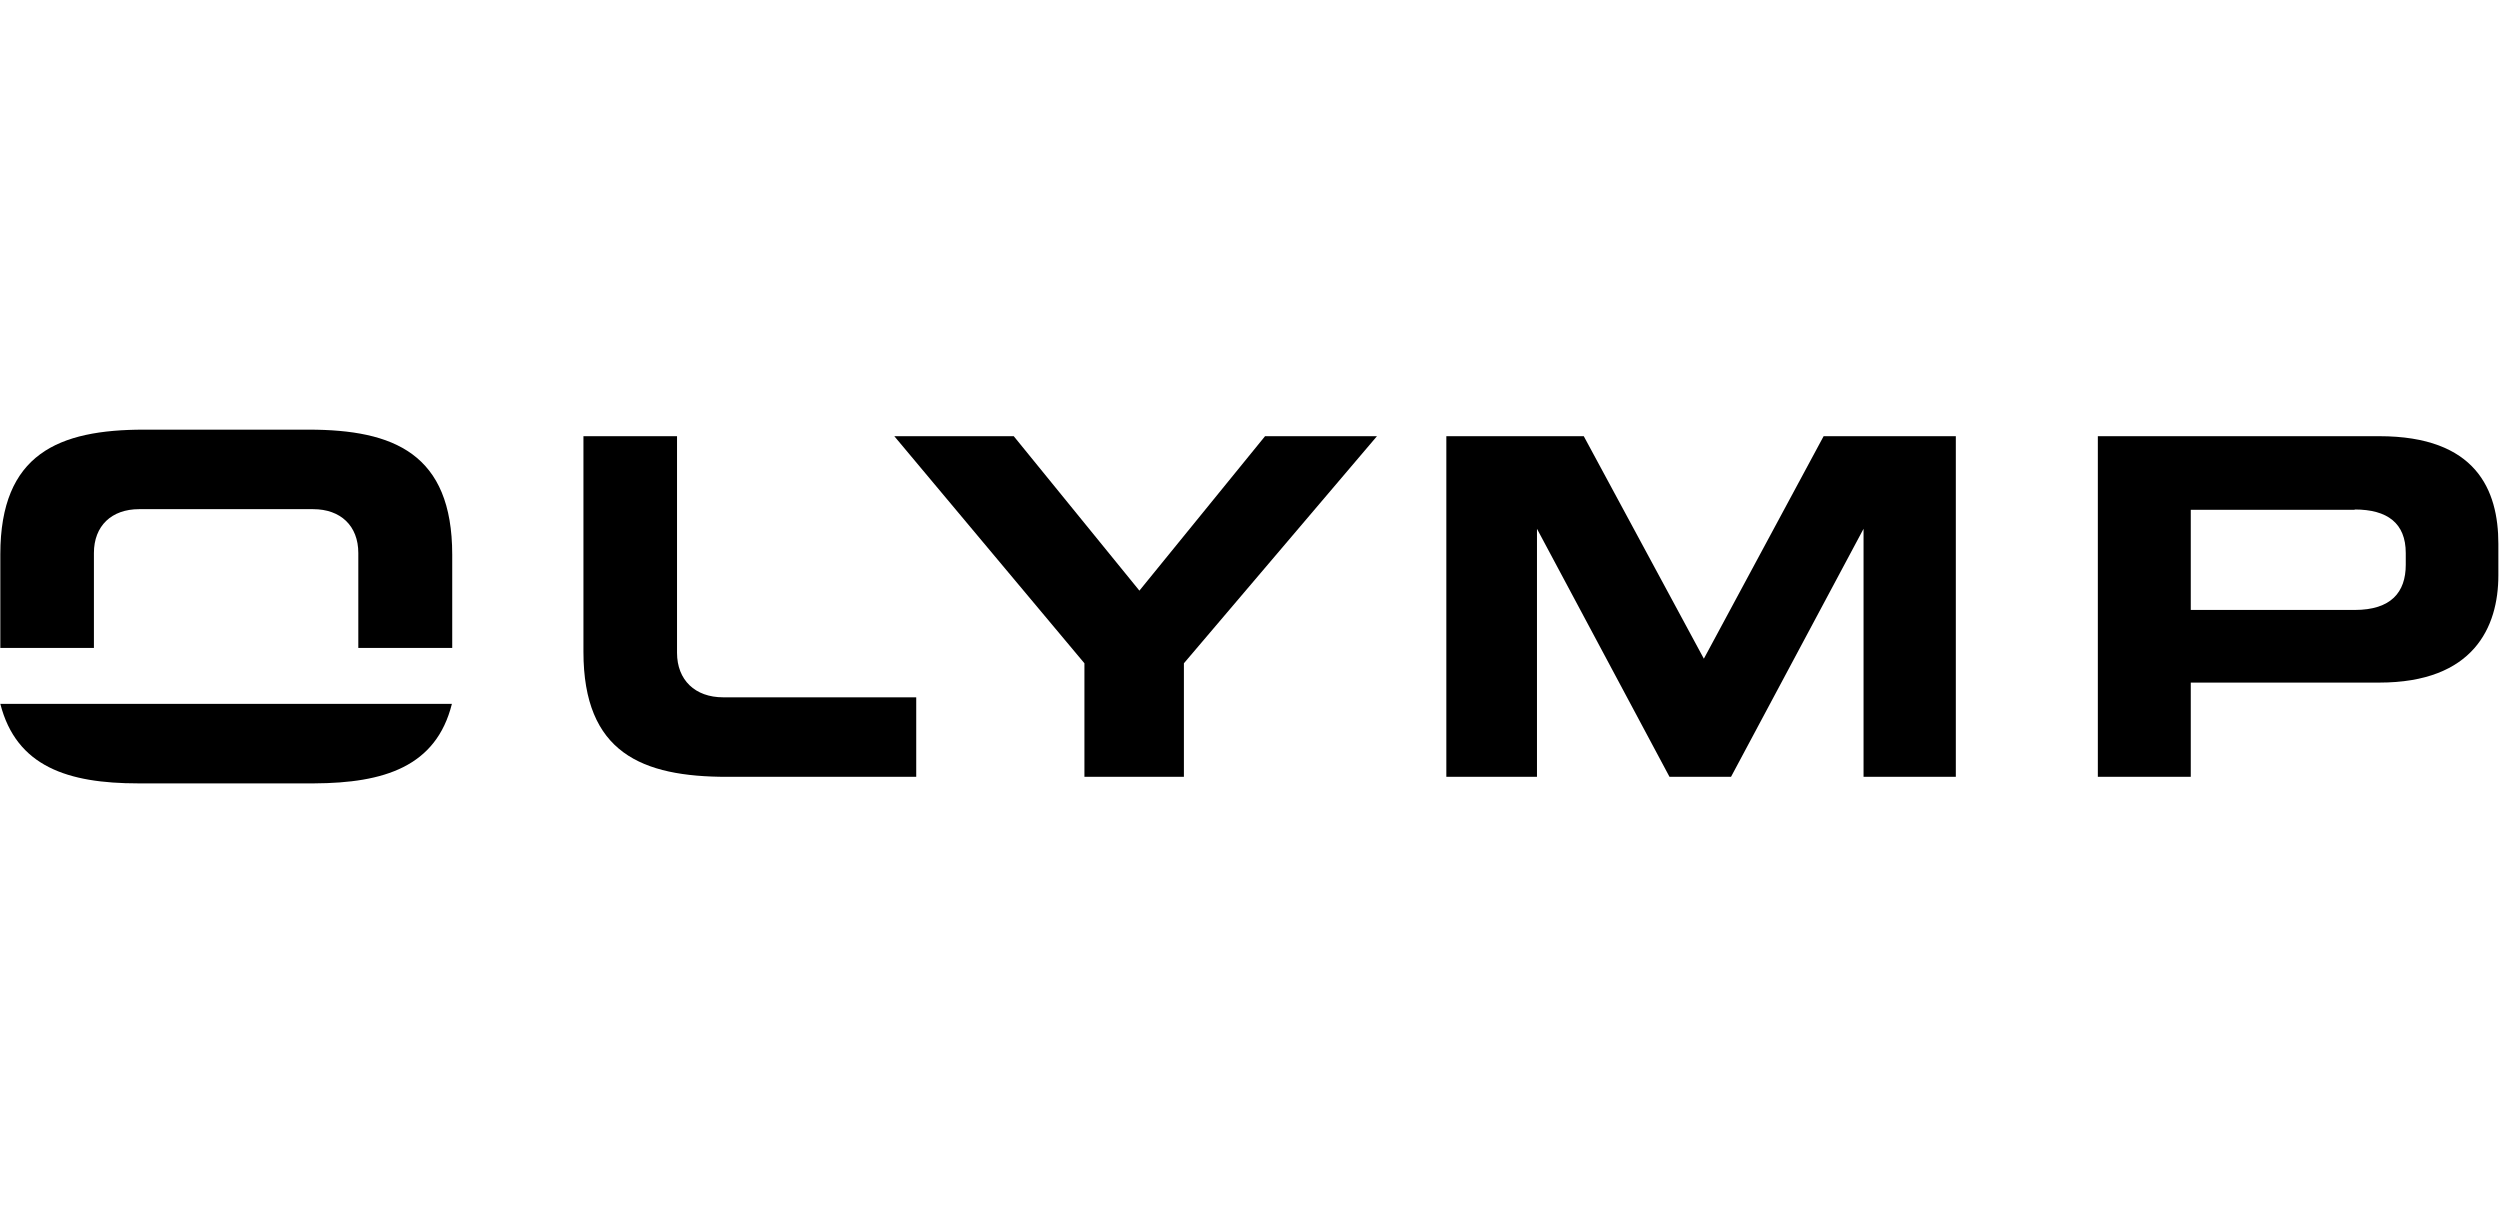
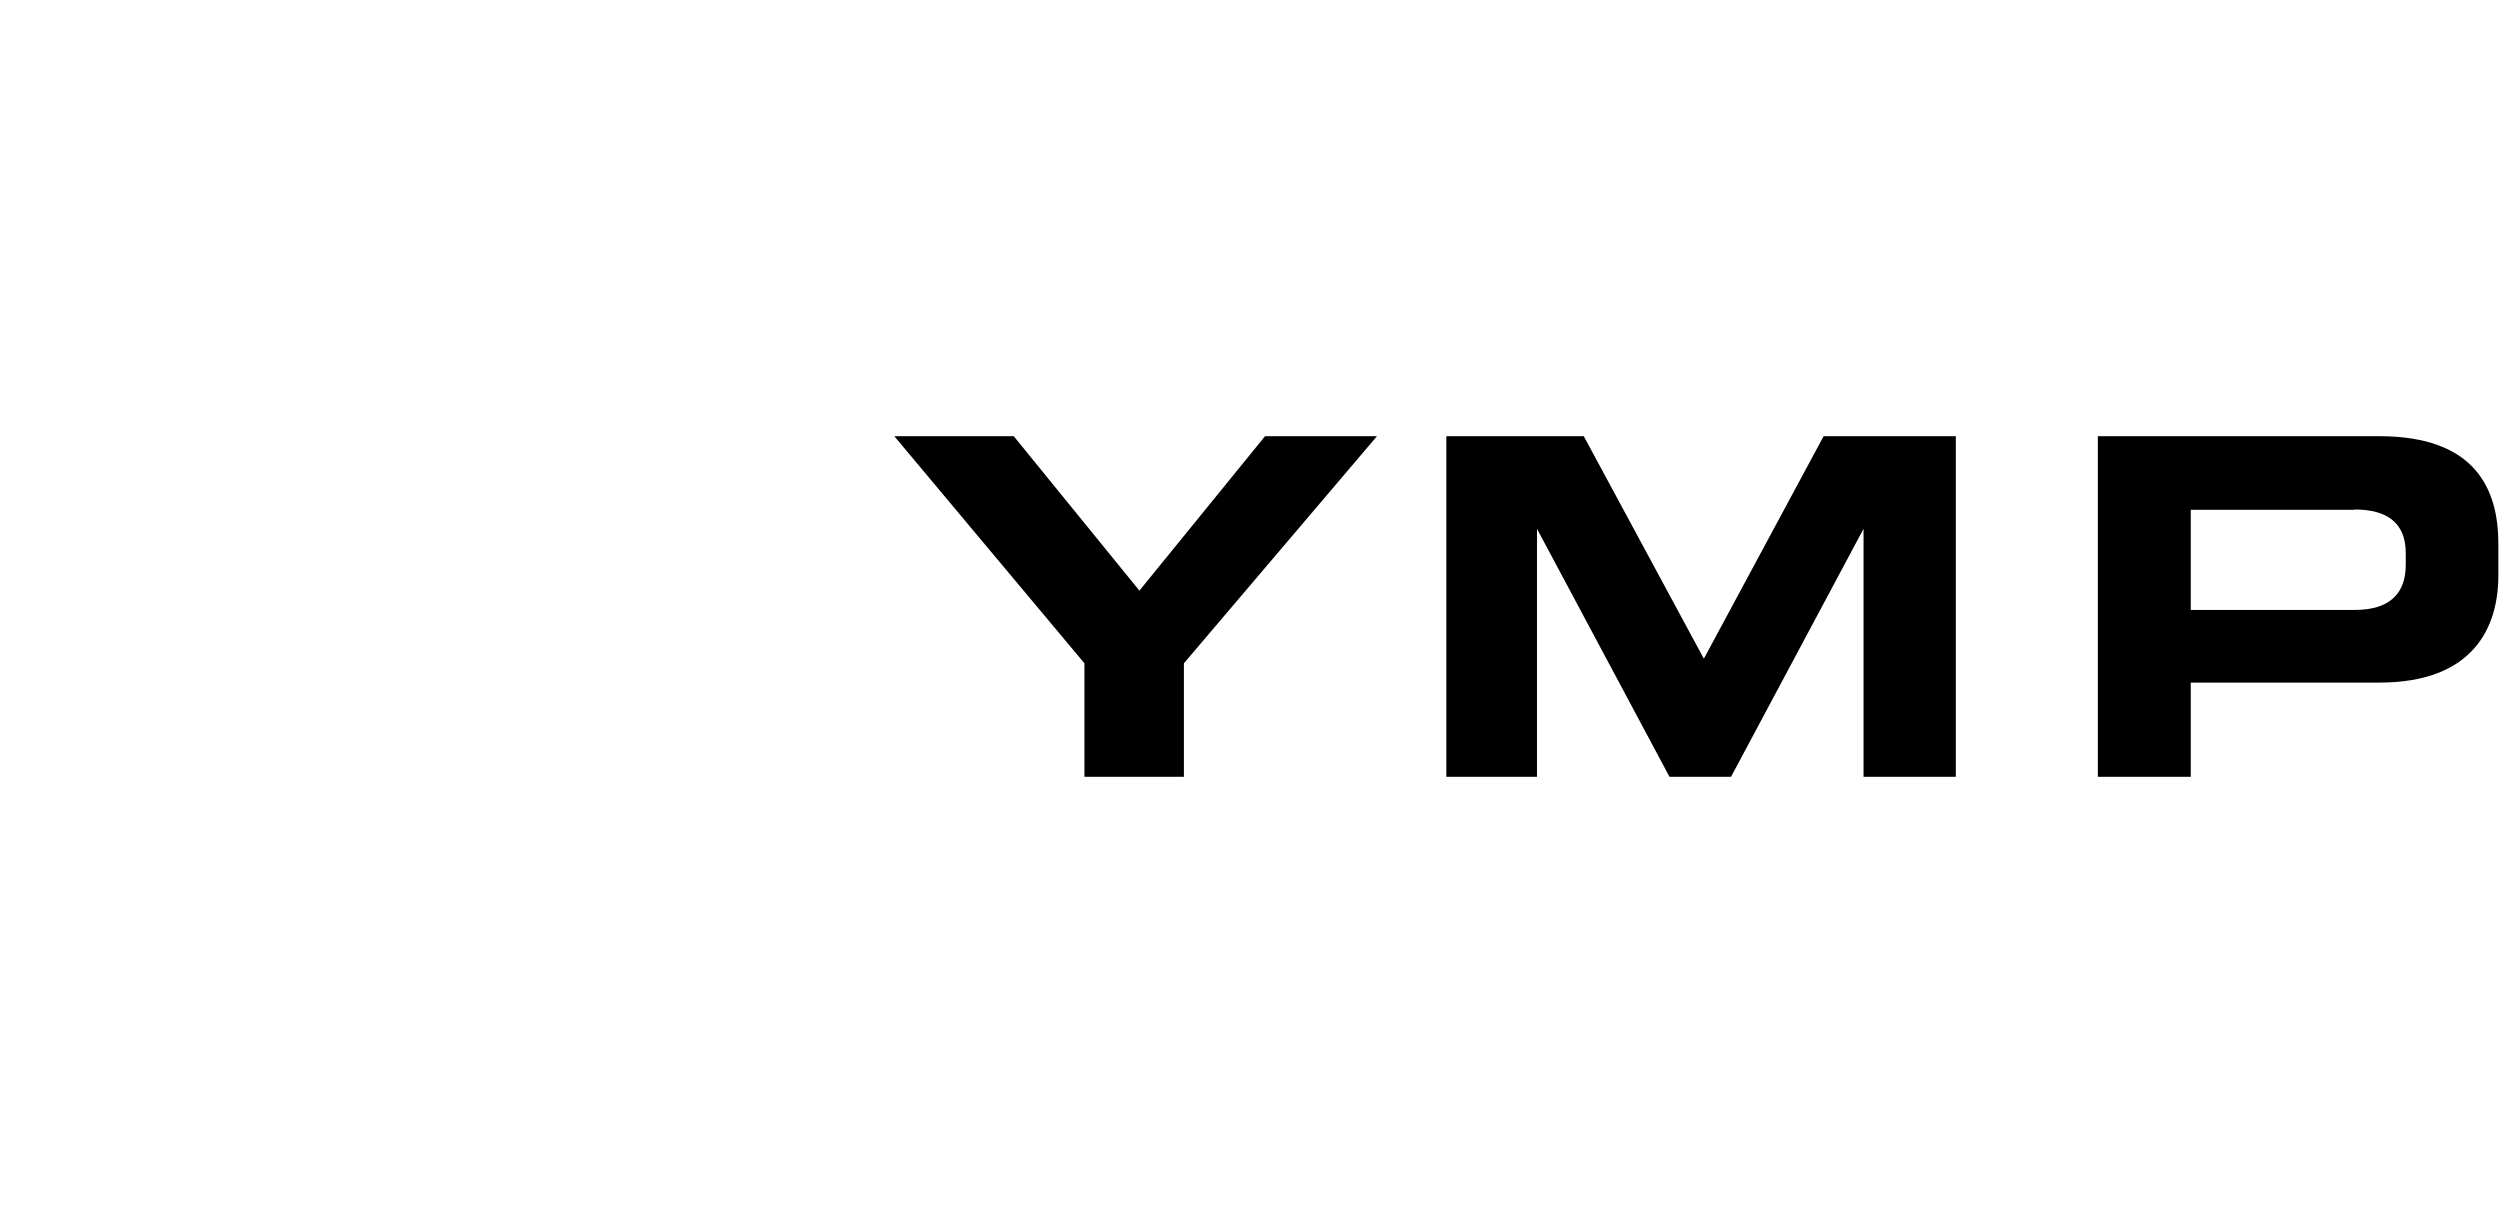
<svg xmlns="http://www.w3.org/2000/svg" width="764" height="371" viewBox="0 0 764 371" fill="none">
-   <path fill-rule="evenodd" clip-rule="evenodd" d="M206.9 133.3V199.5C206.9 207.8 212.4 213.1 221 213.1H280V237.4H222.2C196.2 237.4 178.3 230.1 178.3 199.2V133.3H206.9Z" fill="black" />
-   <path fill-rule="evenodd" clip-rule="evenodd" d="M361.8 237.4V202.7L420.8 133.3H386.6L348.2 180.5L309.8 133.3H273.3L331.4 202.7V237.4H361.8Z" fill="black" />
+   <path fill-rule="evenodd" clip-rule="evenodd" d="M361.8 237.4V202.7L420.8 133.3H386.6L348.2 180.5L309.8 133.3H273.3L331.4 202.7V237.4Z" fill="black" />
  <path fill-rule="evenodd" clip-rule="evenodd" d="M469.7 237.4V161.6L510.2 237.4H529L569.5 161.6V237.4H597.7V133.3H557.3L520.7 201.3L484 133.3H442V237.4H469.7Z" fill="black" />
-   <path fill-rule="evenodd" clip-rule="evenodd" d="M138.1 215.1C133.3 234.3 117.4 239.3 96 239.4H42.2C20.8 239.4 5 234.3 0.1 215.1H138.1Z" fill="black" />
-   <path fill-rule="evenodd" clip-rule="evenodd" d="M138.1 198H109.5V169C109.5 160.7 104.1 155.6 95.7 155.6H42.5C34.1 155.6 28.7 160.7 28.7 169V198H0.1V169.4C0.1 138.6 18 131.3 44 131.3H94.3C120.3 131.3 138.2 138.6 138.2 169.5V198H138.1Z" fill="black" />
  <path fill-rule="evenodd" clip-rule="evenodd" d="M669.5 237.4V208.6H727.1C755.9 208.6 763.5 191.7 763.5 175.8V166.2C763.5 149.7 756.7 133.3 727.1 133.3H641.1V237.4H669.5ZM719.6 155.7C729.6 155.7 735.2 159.9 735.2 169V172.6C735.2 181 730.7 186.4 719.6 186.4H669.5V155.8H719.6V155.7Z" fill="black" />
</svg>